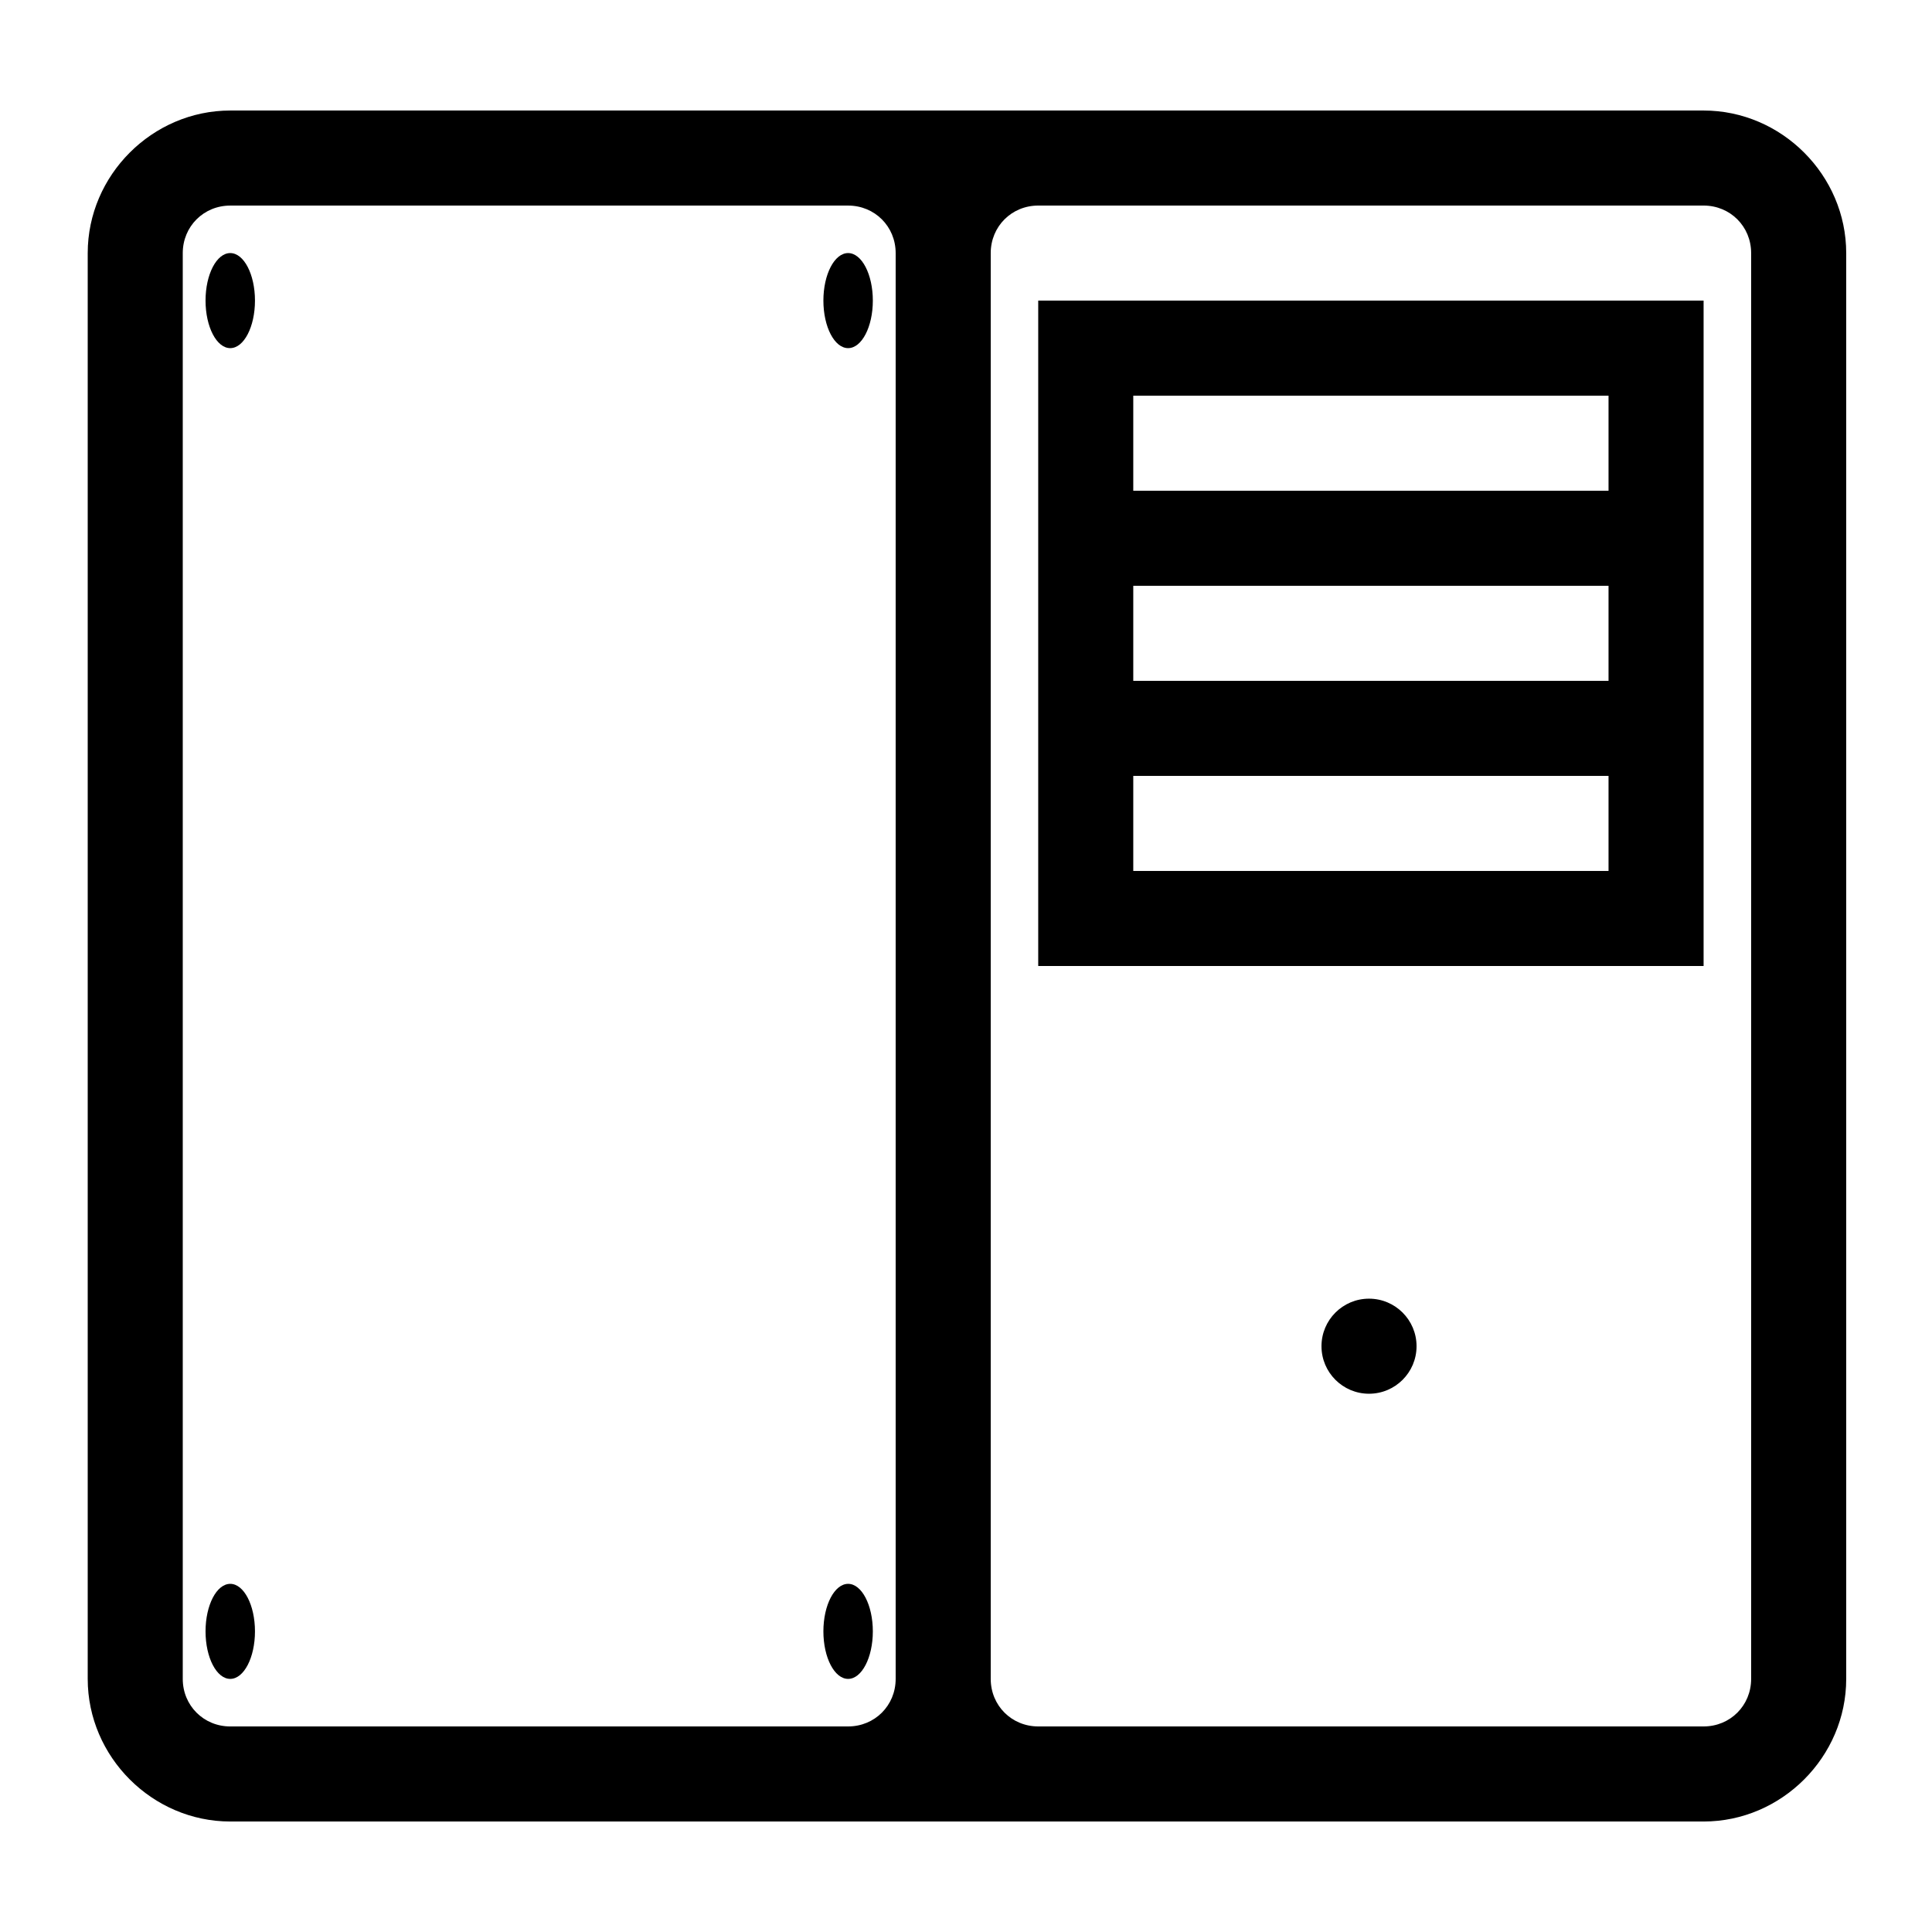
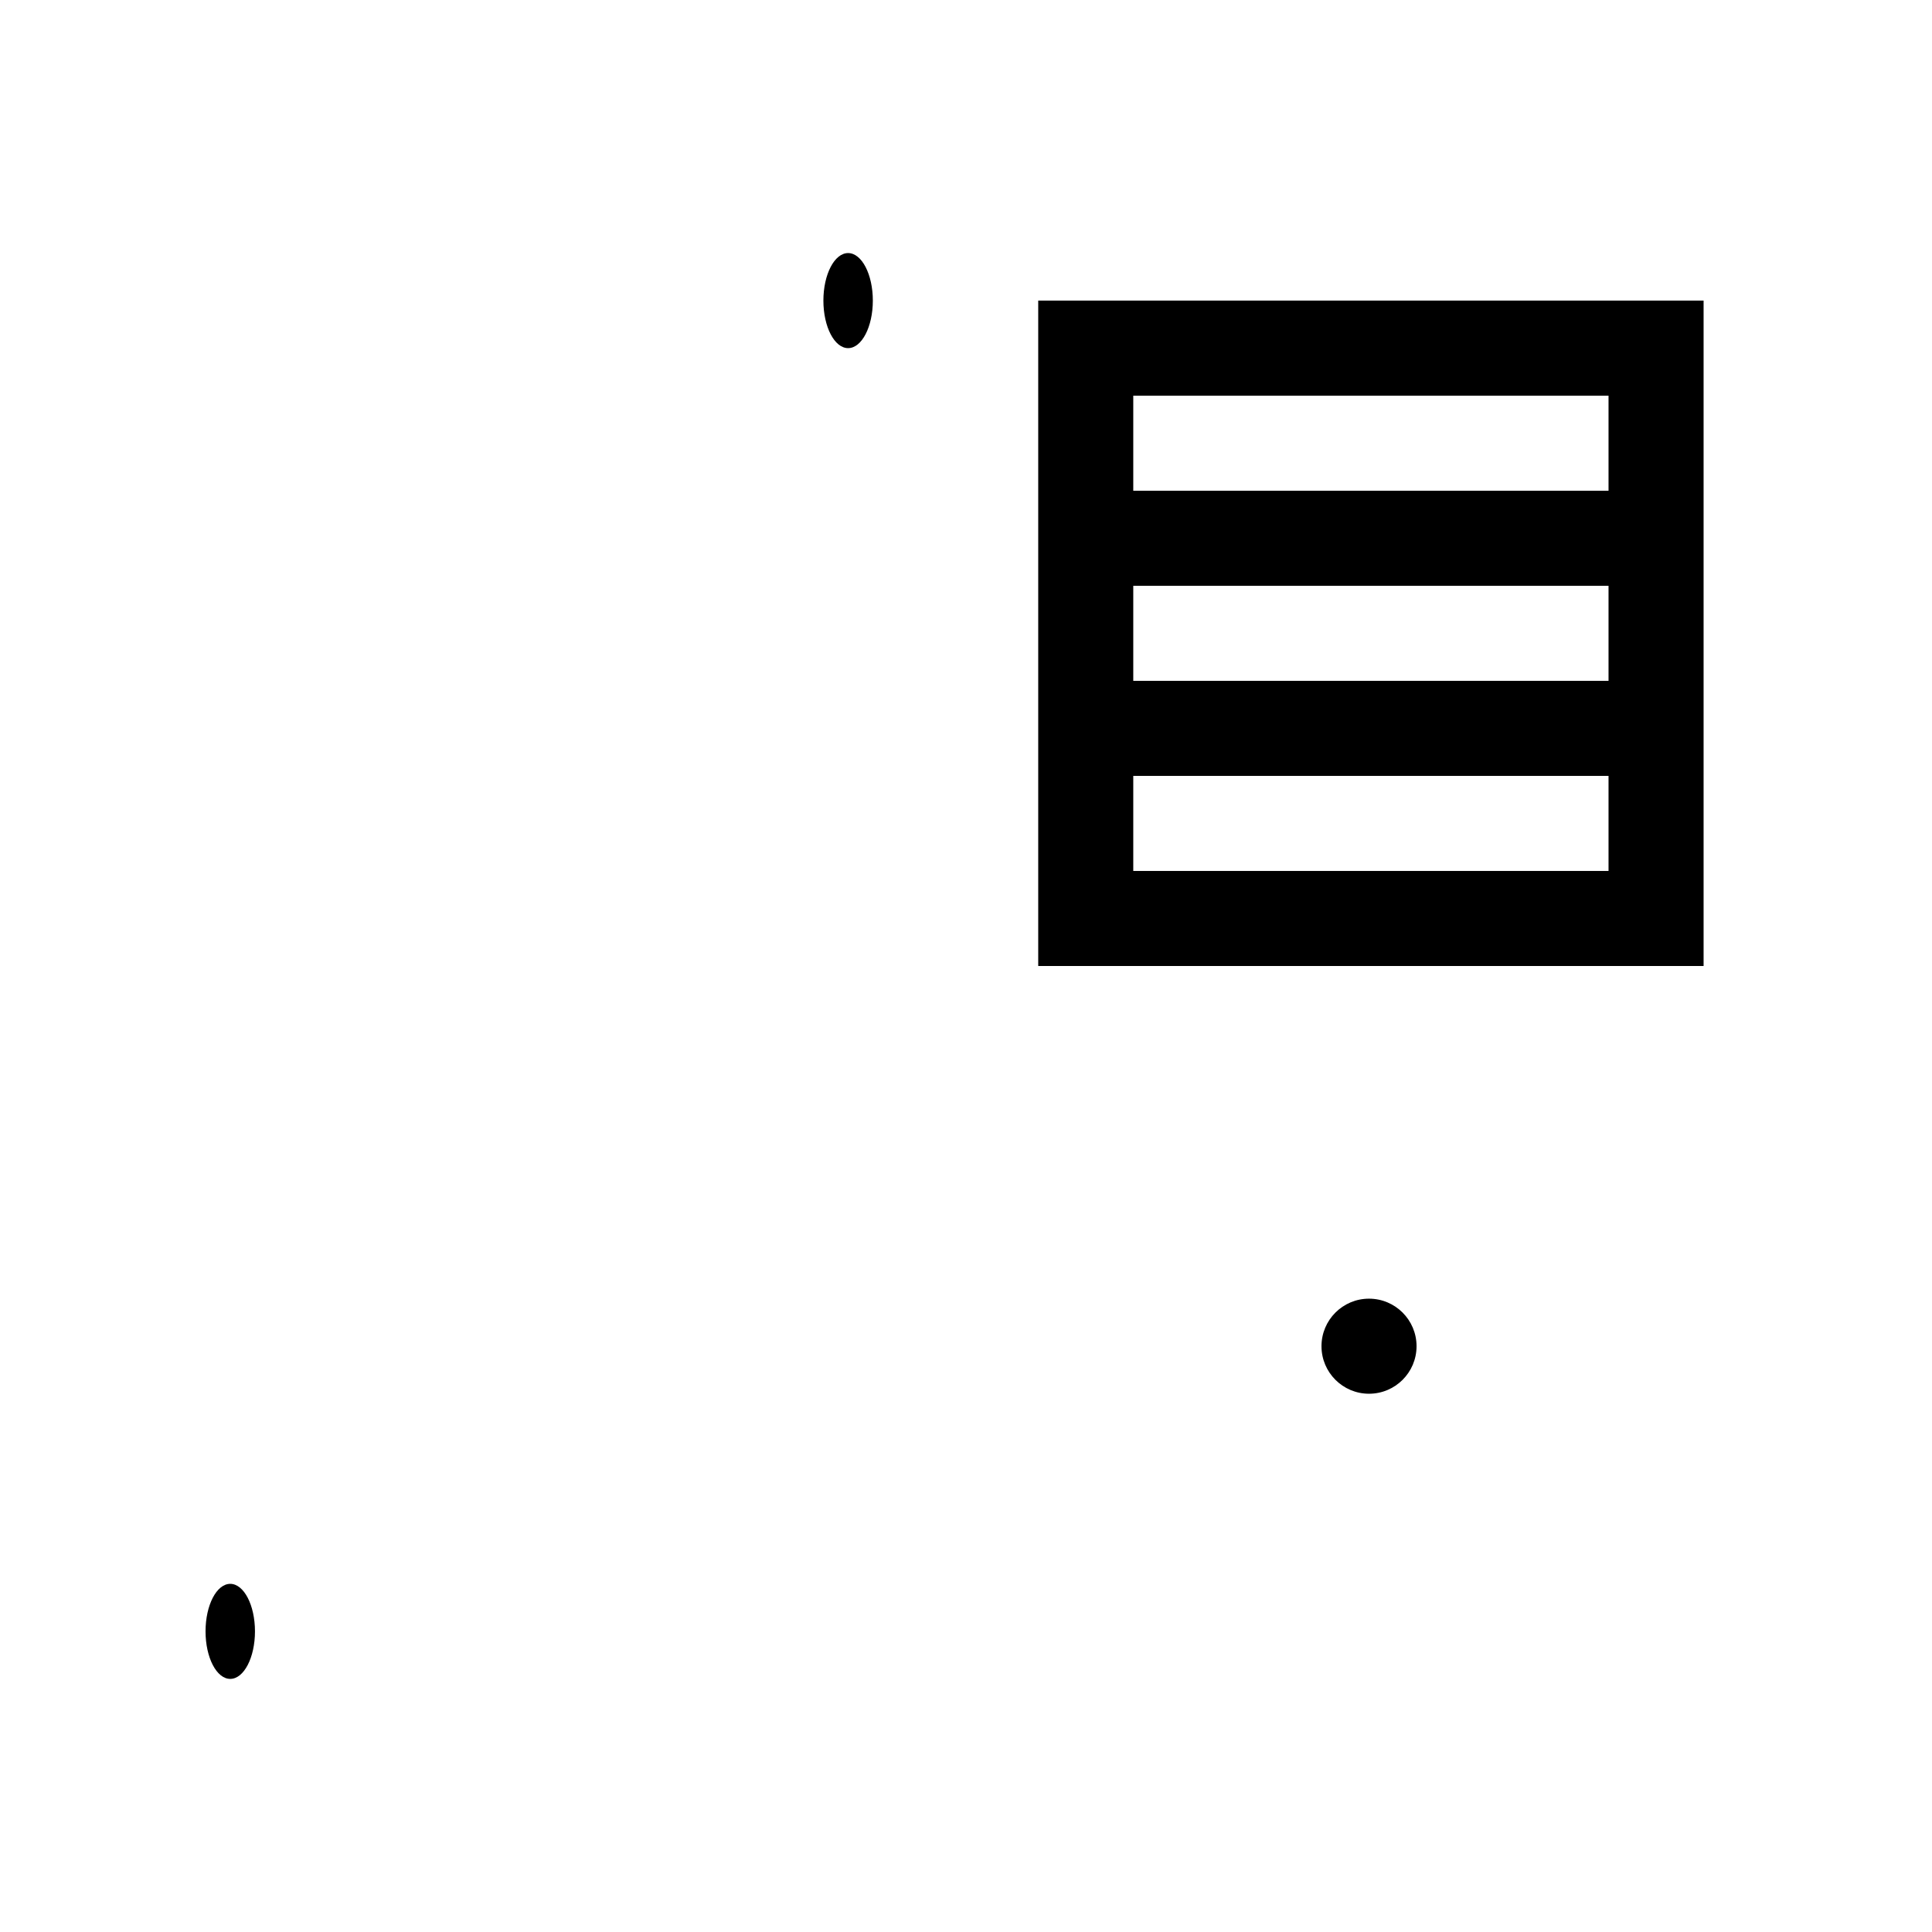
<svg xmlns="http://www.w3.org/2000/svg" fill="#000000" width="800px" height="800px" version="1.1" viewBox="144 144 512 512">
  <g>
-     <path d="m595.48 173.29h-390.45c-20.656 0-37.785 17.129-37.785 37.785v377.86c0 20.656 17.129 37.785 37.785 37.785h390.45c20.656 0 37.785-17.129 37.785-37.785v-377.86c0-20.656-17.129-37.785-37.785-37.785zm-214.12 415.64c0 7.055-5.543 12.594-12.594 12.594l-163.74 0.004c-7.055 0-12.594-5.543-12.594-12.594v-377.86c0-7.055 5.543-12.594 12.594-12.594h163.74c7.055 0 12.594 5.543 12.594 12.594zm226.71 0c0 7.055-5.543 12.594-12.594 12.594h-176.33c-7.055 0-12.594-5.543-12.594-12.594v-377.86c0-7.055 5.543-12.594 12.594-12.594h176.33c7.055 0 12.594 5.543 12.594 12.594z" />
    <path d="m419.14 400h176.33v-176.34h-176.33zm25.188-151.14h125.95v25.191h-125.95zm0 50.383h125.95v25.191h-125.95zm0 50.379h125.95v25.191h-125.95z" />
    <path d="m519.4 500.76c0 6.953-5.641 12.594-12.598 12.594-6.953 0-12.594-5.641-12.594-12.594 0-6.957 5.641-12.598 12.594-12.598 6.957 0 12.598 5.641 12.598 12.598" />
-     <path d="m375.31 576.33c0 6.957-2.934 12.594-6.551 12.594-3.617 0-6.551-5.637-6.551-12.594s2.934-12.594 6.551-12.594c3.617 0 6.551 5.637 6.551 12.594" />
    <path d="m211.57 576.33c0 6.957-2.934 12.594-6.551 12.594-3.617 0-6.547-5.637-6.547-12.594s2.93-12.594 6.547-12.594c3.617 0 6.551 5.637 6.551 12.594" />
-     <path d="m211.57 223.66c0 6.957-2.934 12.598-6.551 12.598-3.617 0-6.547-5.641-6.547-12.598 0-6.953 2.93-12.594 6.547-12.594 3.617 0 6.551 5.641 6.551 12.594" />
    <path d="m375.31 223.66c0 6.957-2.934 12.598-6.551 12.598-3.617 0-6.551-5.641-6.551-12.598 0-6.953 2.934-12.594 6.551-12.594 3.617 0 6.551 5.641 6.551 12.594" />
  </g>
</svg>